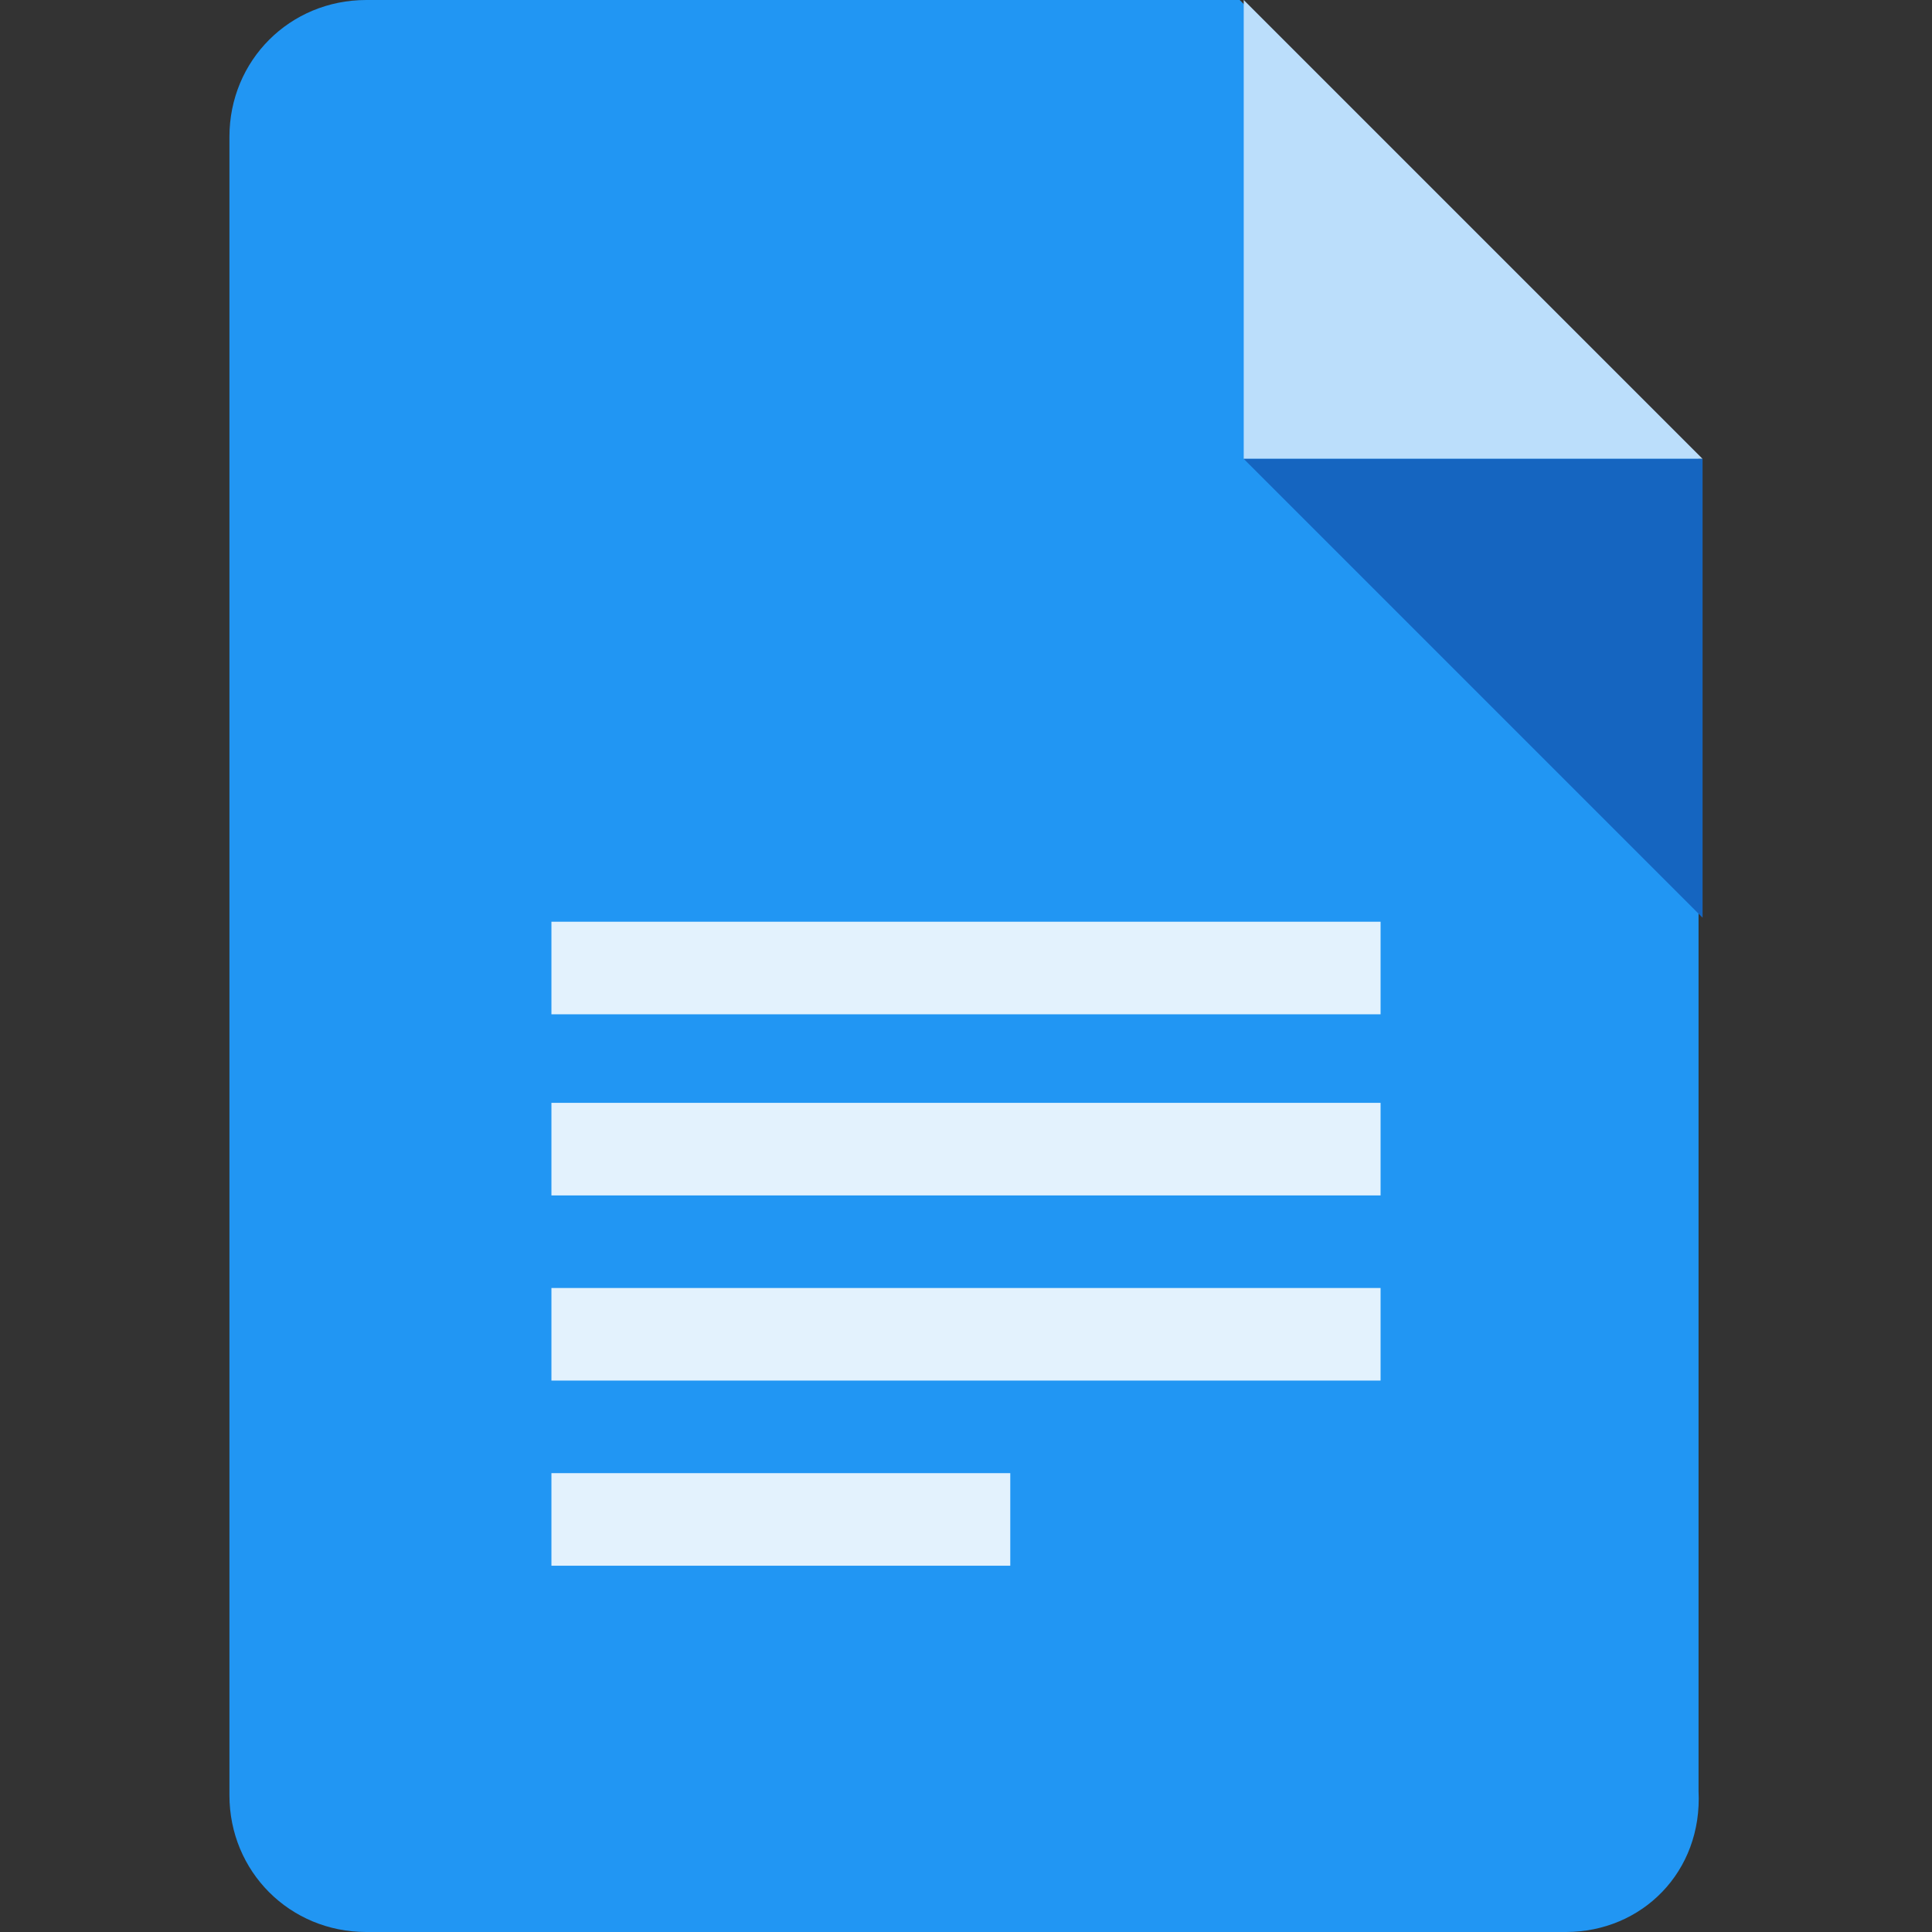
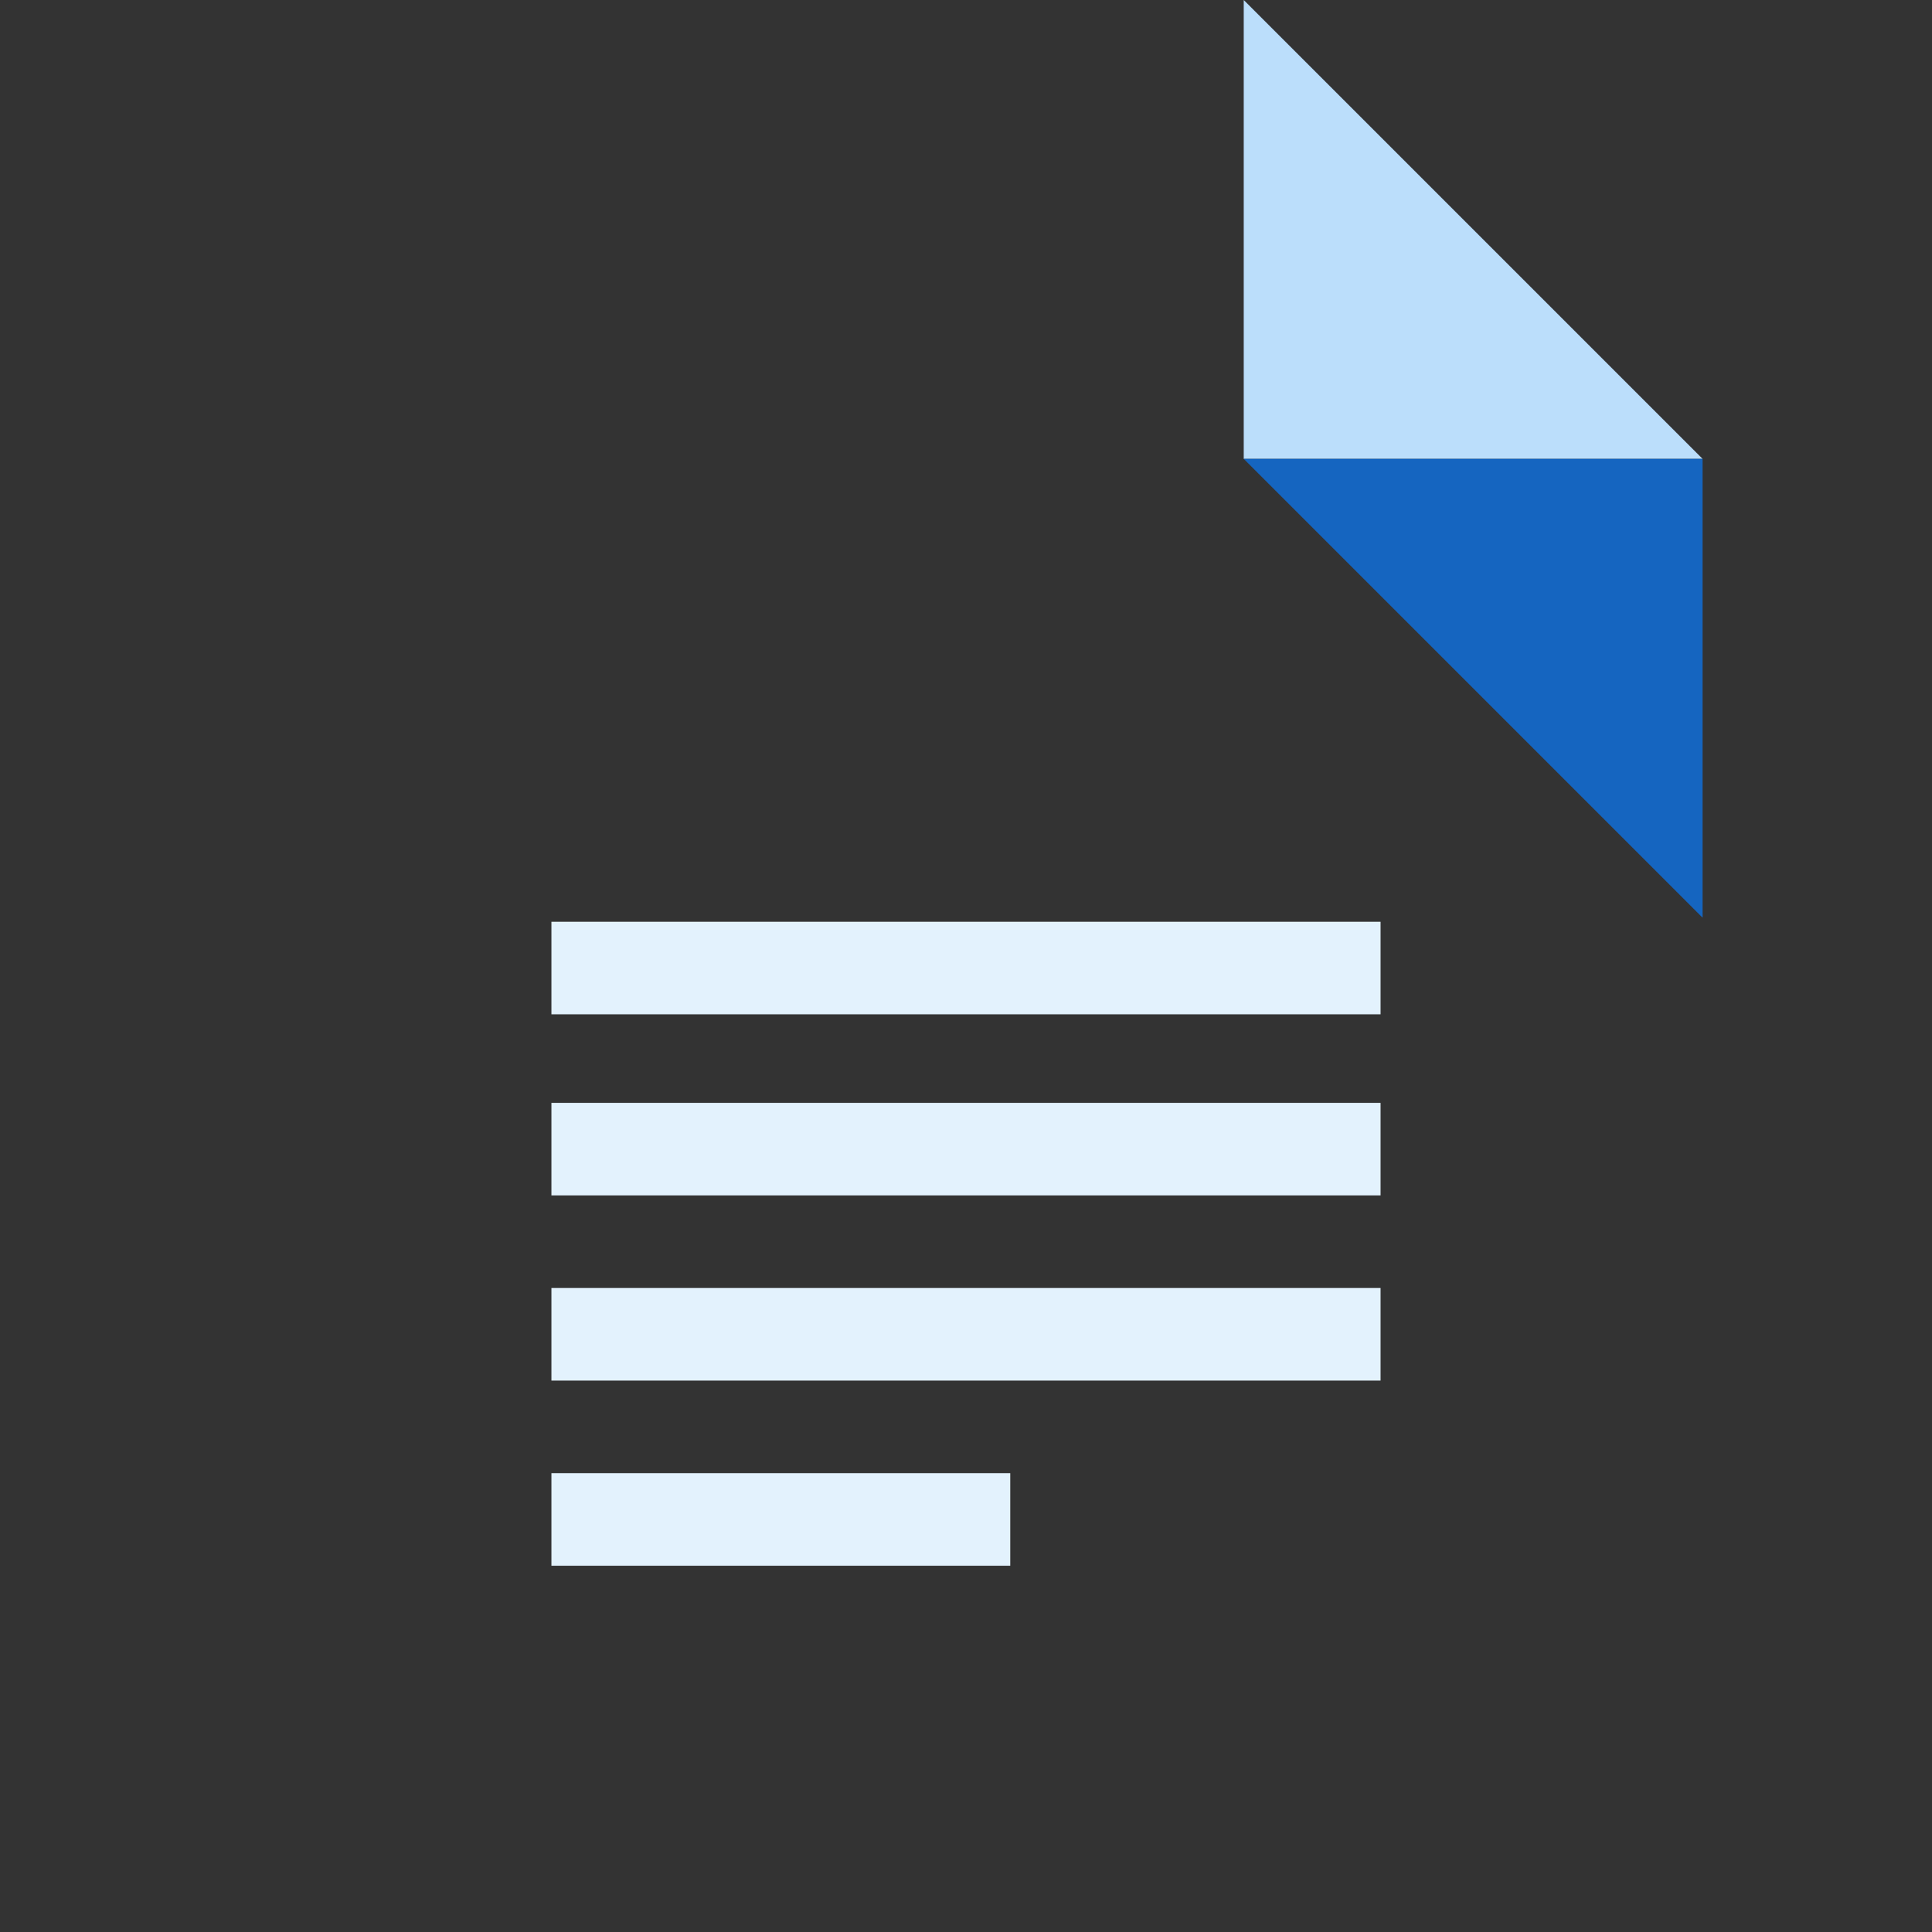
<svg xmlns="http://www.w3.org/2000/svg" enable-background="new 0 0 48 48" viewBox="0 0 48 48">
  <rect x="0" y="0" width="48" height="48" fill="#333333" stroke="none" />
-   <path d="m38.9 48h-29.8c-1.9 0-3.4-1.5-3.4-3.4v-41.2c0-1.9 1.5-3.4 3.4-3.4h21.7l11.4 11.4v33.1c.1 2-1.4 3.5-3.3 3.5z" fill="#2196f3" />
  <path d="m42.3 11.4h-11.4v-11.4z" fill="#bbdefb" />
  <path d="m30.9 11.4 11.4 11.4v-11.4z" fill="#1565c0" />
  <path d="m13.7 22.9h20.6v2.3h-20.6zm0 4.5h20.6v2.3h-20.6zm0 4.6h20.6v2.3h-20.6zm0 4.6h11.4v2.3h-11.4z" fill="#e3f2fd" />
</svg>